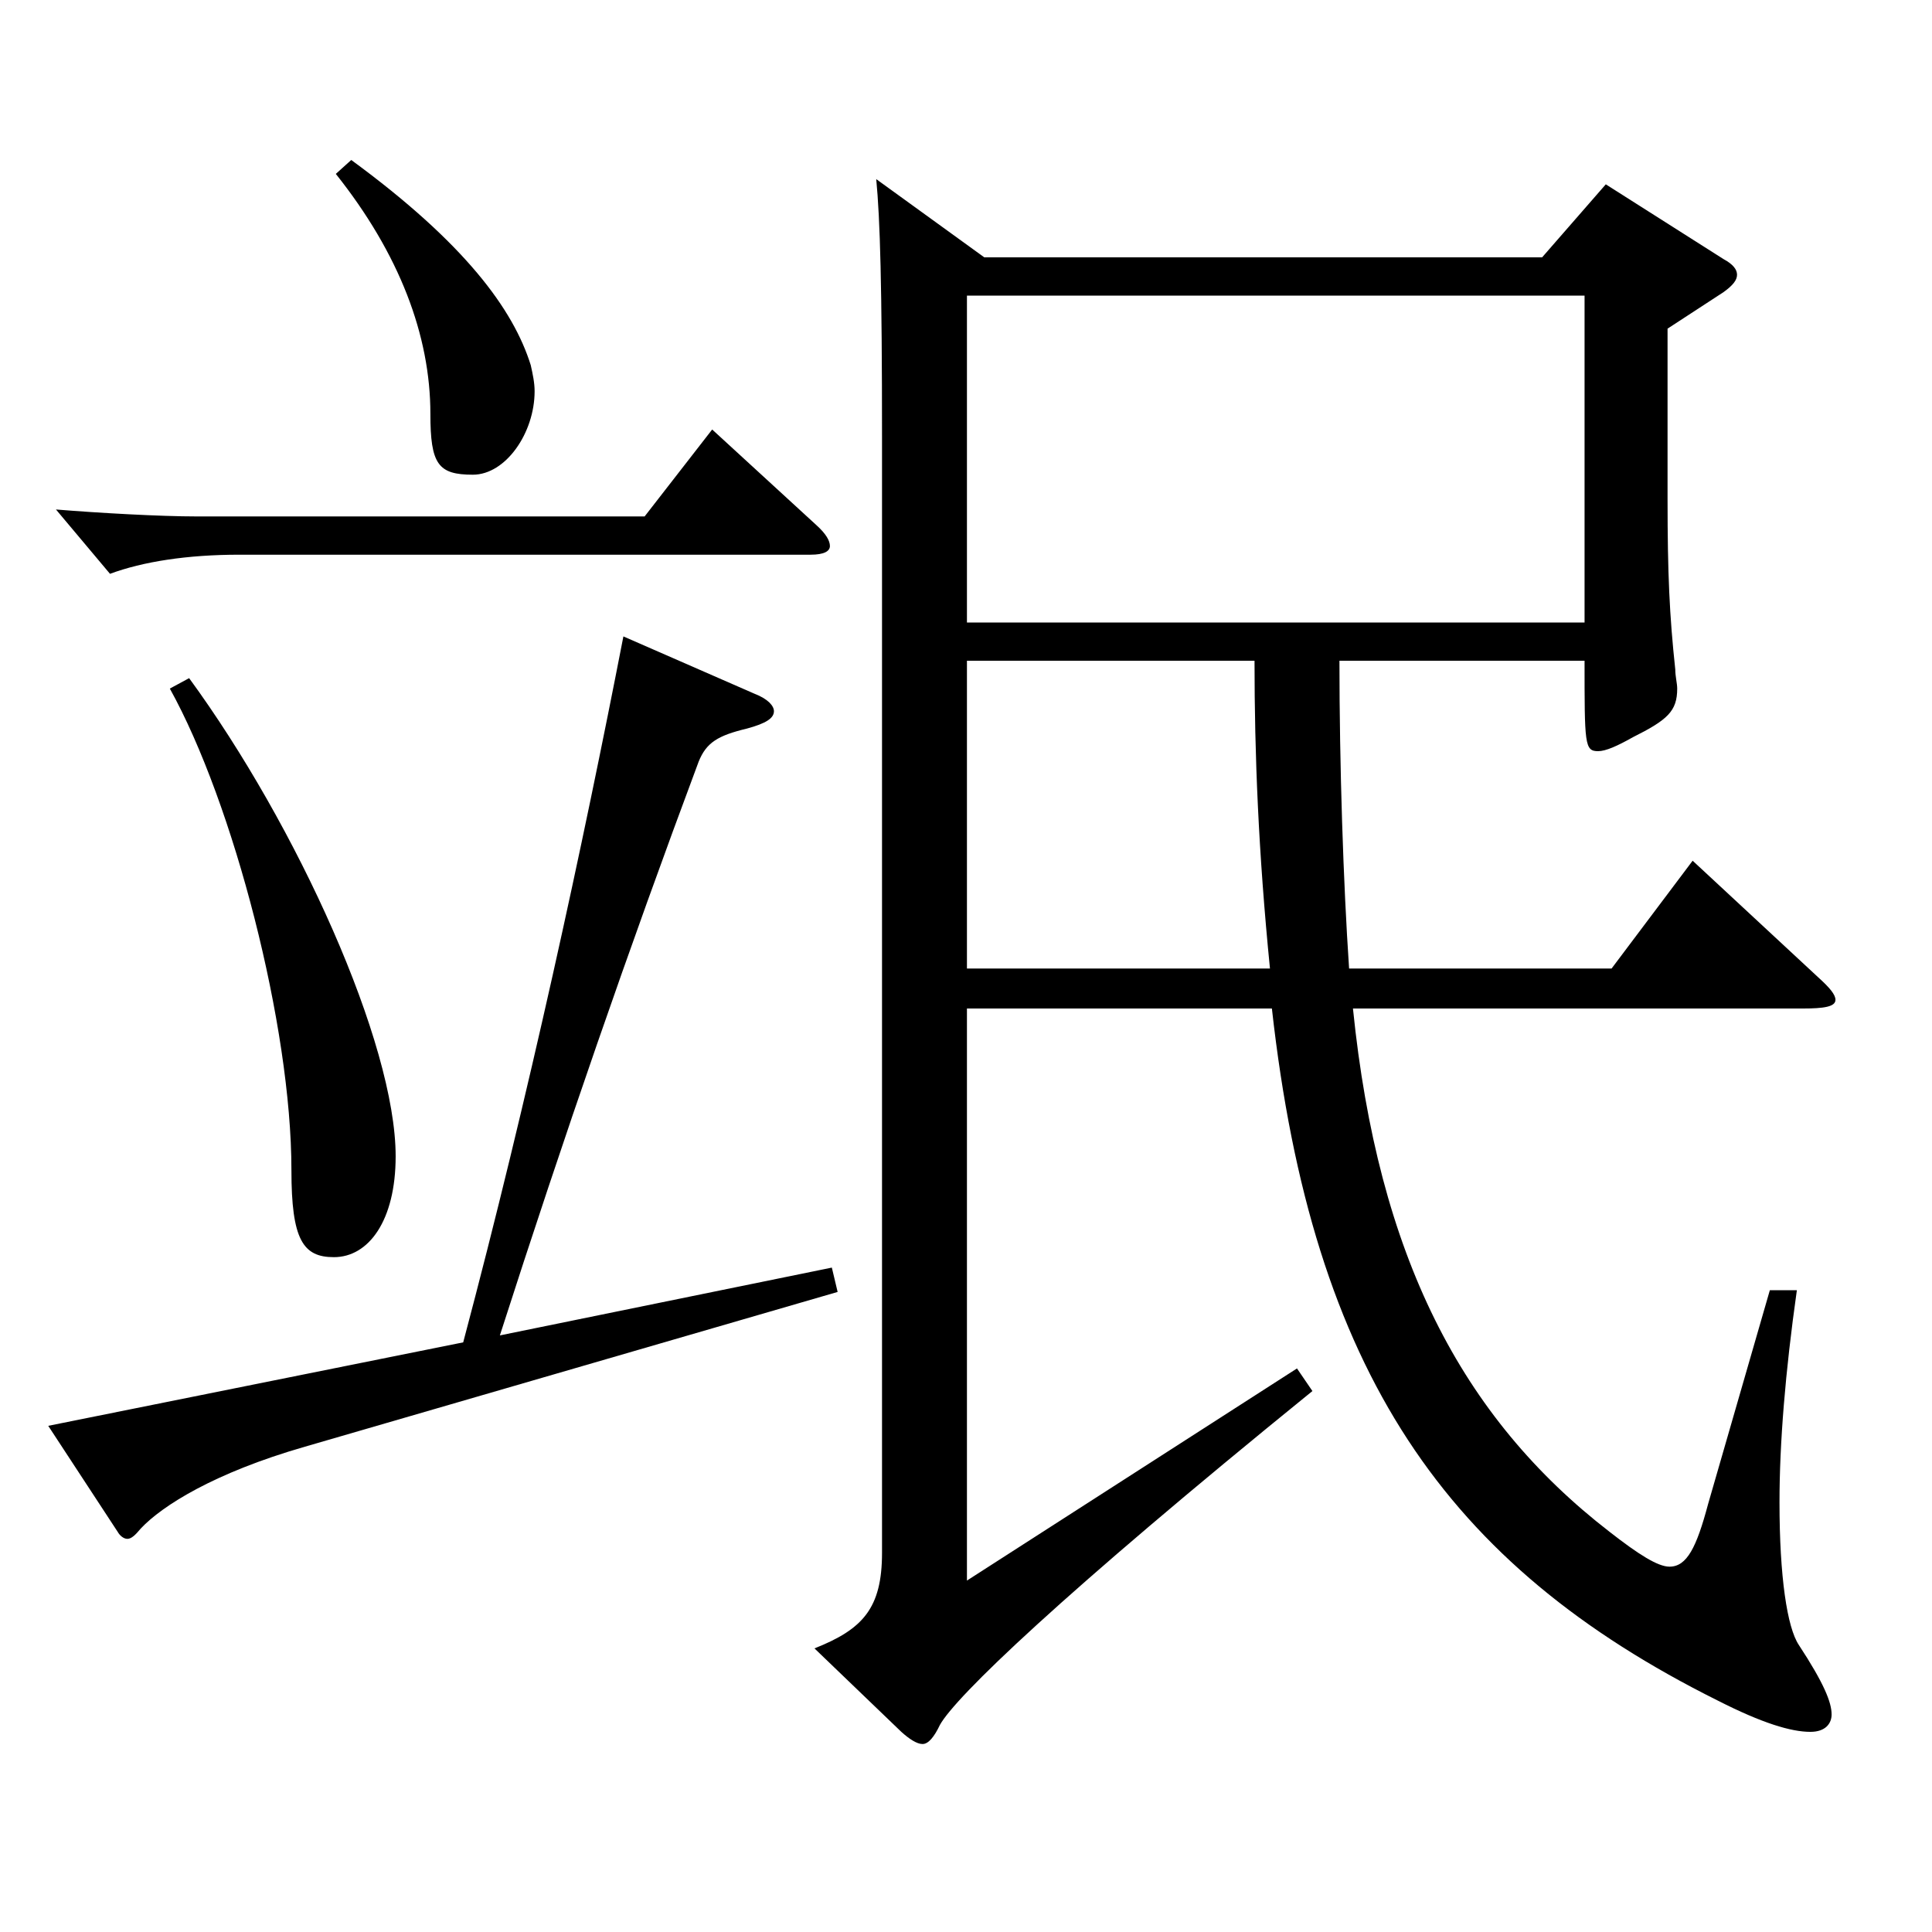
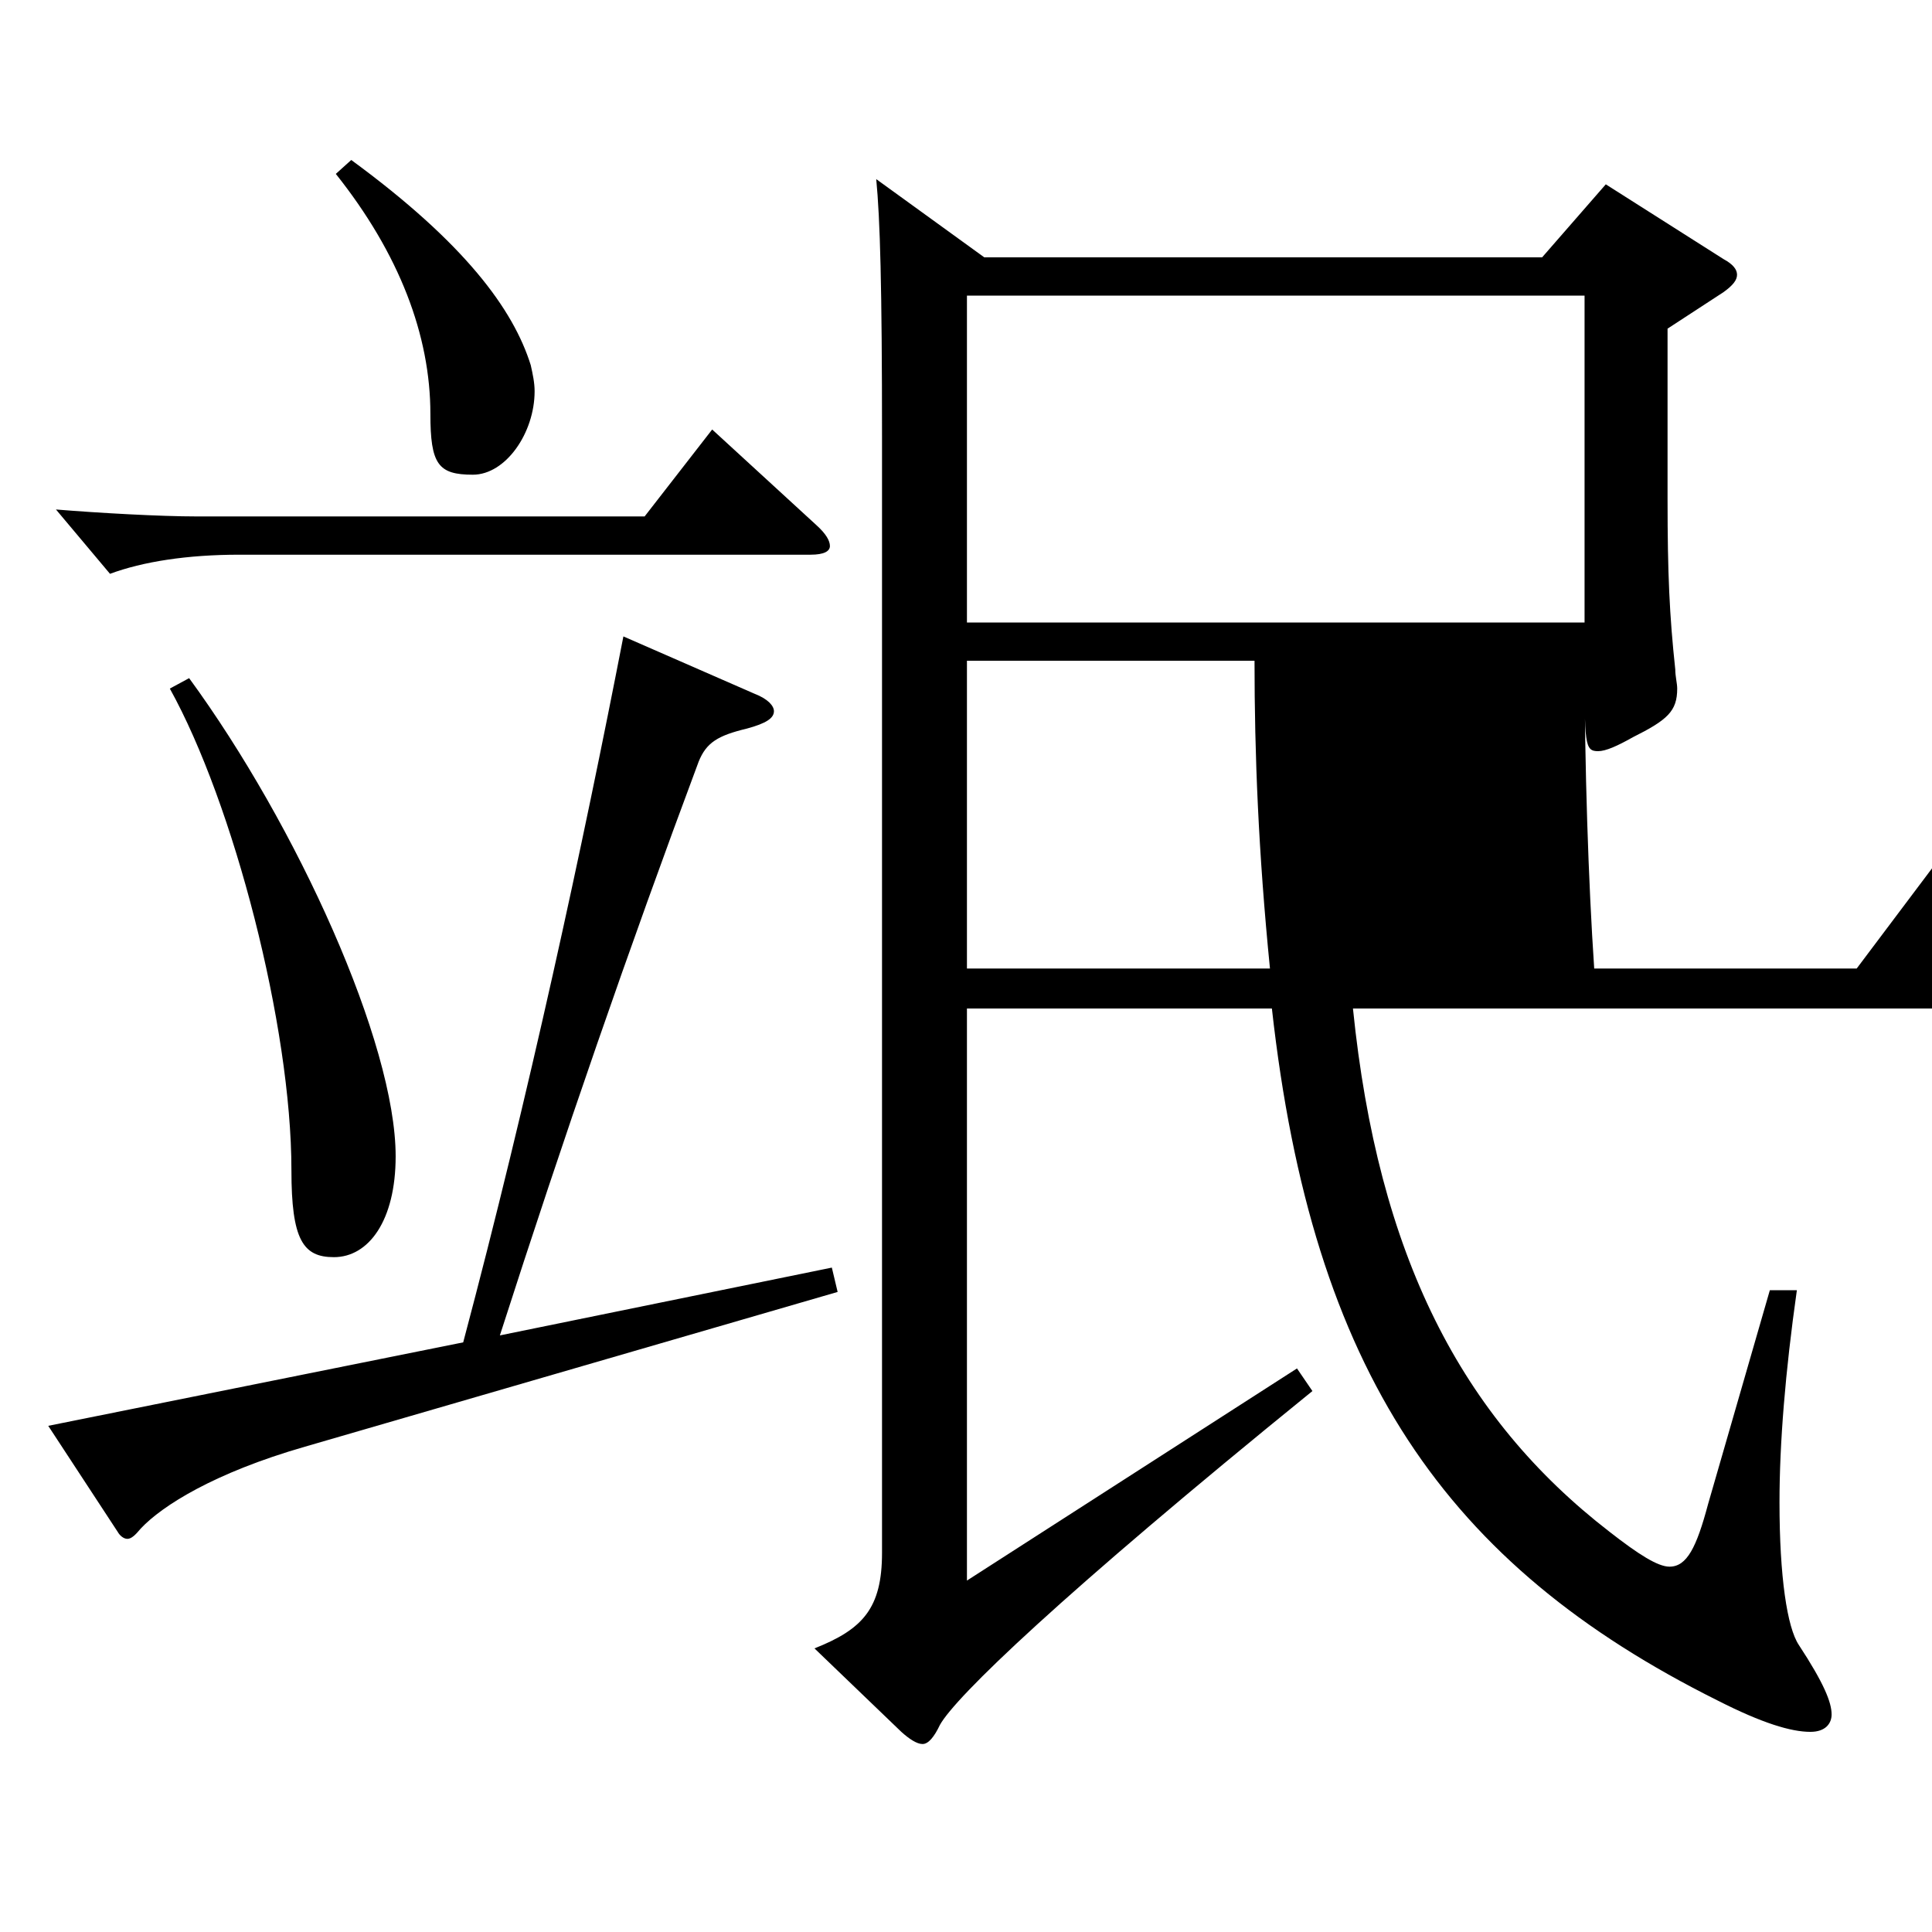
<svg xmlns="http://www.w3.org/2000/svg" version="1.1" id="图层_1" x="0px" y="0px" width="1000px" height="1000px" viewBox="0 0 1000 1000" enable-background="new 0 0 1000 1000" xml:space="preserve">
-   <path d="M239.751,694.805c33.966-127.799,61.938-257.397,82.917-365.397l67.932,29.7c6.992,2.7,9.989,6.3,9.989,9  c0,3.6-3.996,6.3-13.985,9c-14.985,3.6-20.979,7.2-24.976,17.1c-35.963,96.3-69.929,194.398-102.896,296.998l171.826-35.1  l2.997,12.6l-275.722,80.1c-46.953,13.5-73.926,30.6-84.915,42.3c-2.996,3.6-4.994,5.4-6.992,5.4s-3.996-1.801-4.995-3.601  l-35.964-54.899L239.751,694.805z M422.567,271.808c4.994,4.5,6.992,8.101,6.992,10.801c0,2.699-2.997,4.5-9.989,4.5H123.868  c-26.973,0-49.95,3.6-66.933,9.899l-27.972-33.3c21.978,1.8,53.945,3.6,72.927,3.6h231.766l34.965-44.999L422.567,271.808z   M97.895,351.008c55.943,76.499,106.892,188.998,106.892,247.498c0,33.3-13.985,52.199-31.968,52.199  c-15.983,0-21.978-9-21.978-44.999c0-74.7-29.97-189.899-62.937-249.299L97.895,351.008z M181.81,82.81  c58.94,43.199,83.915,77.399,92.906,106.199c0.999,4.5,1.998,9,1.998,13.5c0,21.6-14.984,43.199-31.968,43.199  c-17.981,0-21.978-5.399-21.978-31.5c0-40.499-15.984-82.799-48.951-124.199L181.81,82.81z M509.479,133.209h288.709l32.967-37.8  l60.938,38.7c4.995,2.699,6.993,5.399,6.993,8.1s-1.998,5.399-6.993,9l-28.971,18.899v88.2c0,38.699,0.999,60.299,3.996,88.199  c0,3.6,0.999,7.199,0.999,9.899c0,11.7-4.995,16.2-22.978,25.2c-7.991,4.5-13.985,7.2-17.981,7.2c-6.993,0-6.993-3.601-6.993-46.8  H693.294c0,53.999,1.998,115.199,4.995,159.299h135.863l41.957-55.8l64.935,60.3c5.994,5.399,8.991,9,8.991,11.699  c0,3.601-5.994,4.5-16.982,4.5H700.287c12.987,127.8,55.943,211.499,132.866,270.898c14.984,11.7,24.975,18,30.969,18  c8.99,0,13.985-9.899,19.979-32.399l31.968-110.699h13.986c-5.994,42.3-8.991,79.199-8.991,109.799c0,38.7,3.996,64.8,9.99,73.8  c12.986,19.8,16.982,29.699,16.982,36c0,4.499-2.997,8.999-10.989,8.999c-9.989,0-24.975-4.5-47.951-16.199  c-140.858-70.2-209.789-170.099-230.768-358.198H500.488v296.099l170.828-109.8l7.991,11.7  C548.44,826.204,494.494,878.404,486.503,892.804c-2.997,6.3-5.994,9.9-8.991,9.9s-6.993-2.7-10.989-6.301l-44.954-43.199  c24.975-9.9,34.964-20.7,34.964-49.5V226.809c0-79.2-0.998-113.399-2.996-134.1L509.479,133.209z M820.166,322.208V153.009H500.488  v169.199H820.166z M657.33,501.307c-5.994-60.3-7.991-110.699-7.991-159.299H500.488v159.299H657.33z" />
+   <path d="M239.751,694.805c33.966-127.799,61.938-257.397,82.917-365.397l67.932,29.7c6.992,2.7,9.989,6.3,9.989,9  c0,3.6-3.996,6.3-13.985,9c-14.985,3.6-20.979,7.2-24.976,17.1c-35.963,96.3-69.929,194.398-102.896,296.998l171.826-35.1  l2.997,12.6l-275.722,80.1c-46.953,13.5-73.926,30.6-84.915,42.3c-2.996,3.6-4.994,5.4-6.992,5.4s-3.996-1.801-4.995-3.601  l-35.964-54.899L239.751,694.805z M422.567,271.808c4.994,4.5,6.992,8.101,6.992,10.801c0,2.699-2.997,4.5-9.989,4.5H123.868  c-26.973,0-49.95,3.6-66.933,9.899l-27.972-33.3c21.978,1.8,53.945,3.6,72.927,3.6h231.766l34.965-44.999L422.567,271.808z   M97.895,351.008c55.943,76.499,106.892,188.998,106.892,247.498c0,33.3-13.985,52.199-31.968,52.199  c-15.983,0-21.978-9-21.978-44.999c0-74.7-29.97-189.899-62.937-249.299L97.895,351.008z M181.81,82.81  c58.94,43.199,83.915,77.399,92.906,106.199c0.999,4.5,1.998,9,1.998,13.5c0,21.6-14.984,43.199-31.968,43.199  c-17.981,0-21.978-5.399-21.978-31.5c0-40.499-15.984-82.799-48.951-124.199L181.81,82.81z M509.479,133.209h288.709l32.967-37.8  l60.938,38.7c4.995,2.699,6.993,5.399,6.993,8.1s-1.998,5.399-6.993,9l-28.971,18.899v88.2c0,38.699,0.999,60.299,3.996,88.199  c0,3.6,0.999,7.199,0.999,9.899c0,11.7-4.995,16.2-22.978,25.2c-7.991,4.5-13.985,7.2-17.981,7.2c-6.993,0-6.993-3.601-6.993-46.8  c0,53.999,1.998,115.199,4.995,159.299h135.863l41.957-55.8l64.935,60.3c5.994,5.399,8.991,9,8.991,11.699  c0,3.601-5.994,4.5-16.982,4.5H700.287c12.987,127.8,55.943,211.499,132.866,270.898c14.984,11.7,24.975,18,30.969,18  c8.99,0,13.985-9.899,19.979-32.399l31.968-110.699h13.986c-5.994,42.3-8.991,79.199-8.991,109.799c0,38.7,3.996,64.8,9.99,73.8  c12.986,19.8,16.982,29.699,16.982,36c0,4.499-2.997,8.999-10.989,8.999c-9.989,0-24.975-4.5-47.951-16.199  c-140.858-70.2-209.789-170.099-230.768-358.198H500.488v296.099l170.828-109.8l7.991,11.7  C548.44,826.204,494.494,878.404,486.503,892.804c-2.997,6.3-5.994,9.9-8.991,9.9s-6.993-2.7-10.989-6.301l-44.954-43.199  c24.975-9.9,34.964-20.7,34.964-49.5V226.809c0-79.2-0.998-113.399-2.996-134.1L509.479,133.209z M820.166,322.208V153.009H500.488  v169.199H820.166z M657.33,501.307c-5.994-60.3-7.991-110.699-7.991-159.299H500.488v159.299H657.33z" />
</svg>